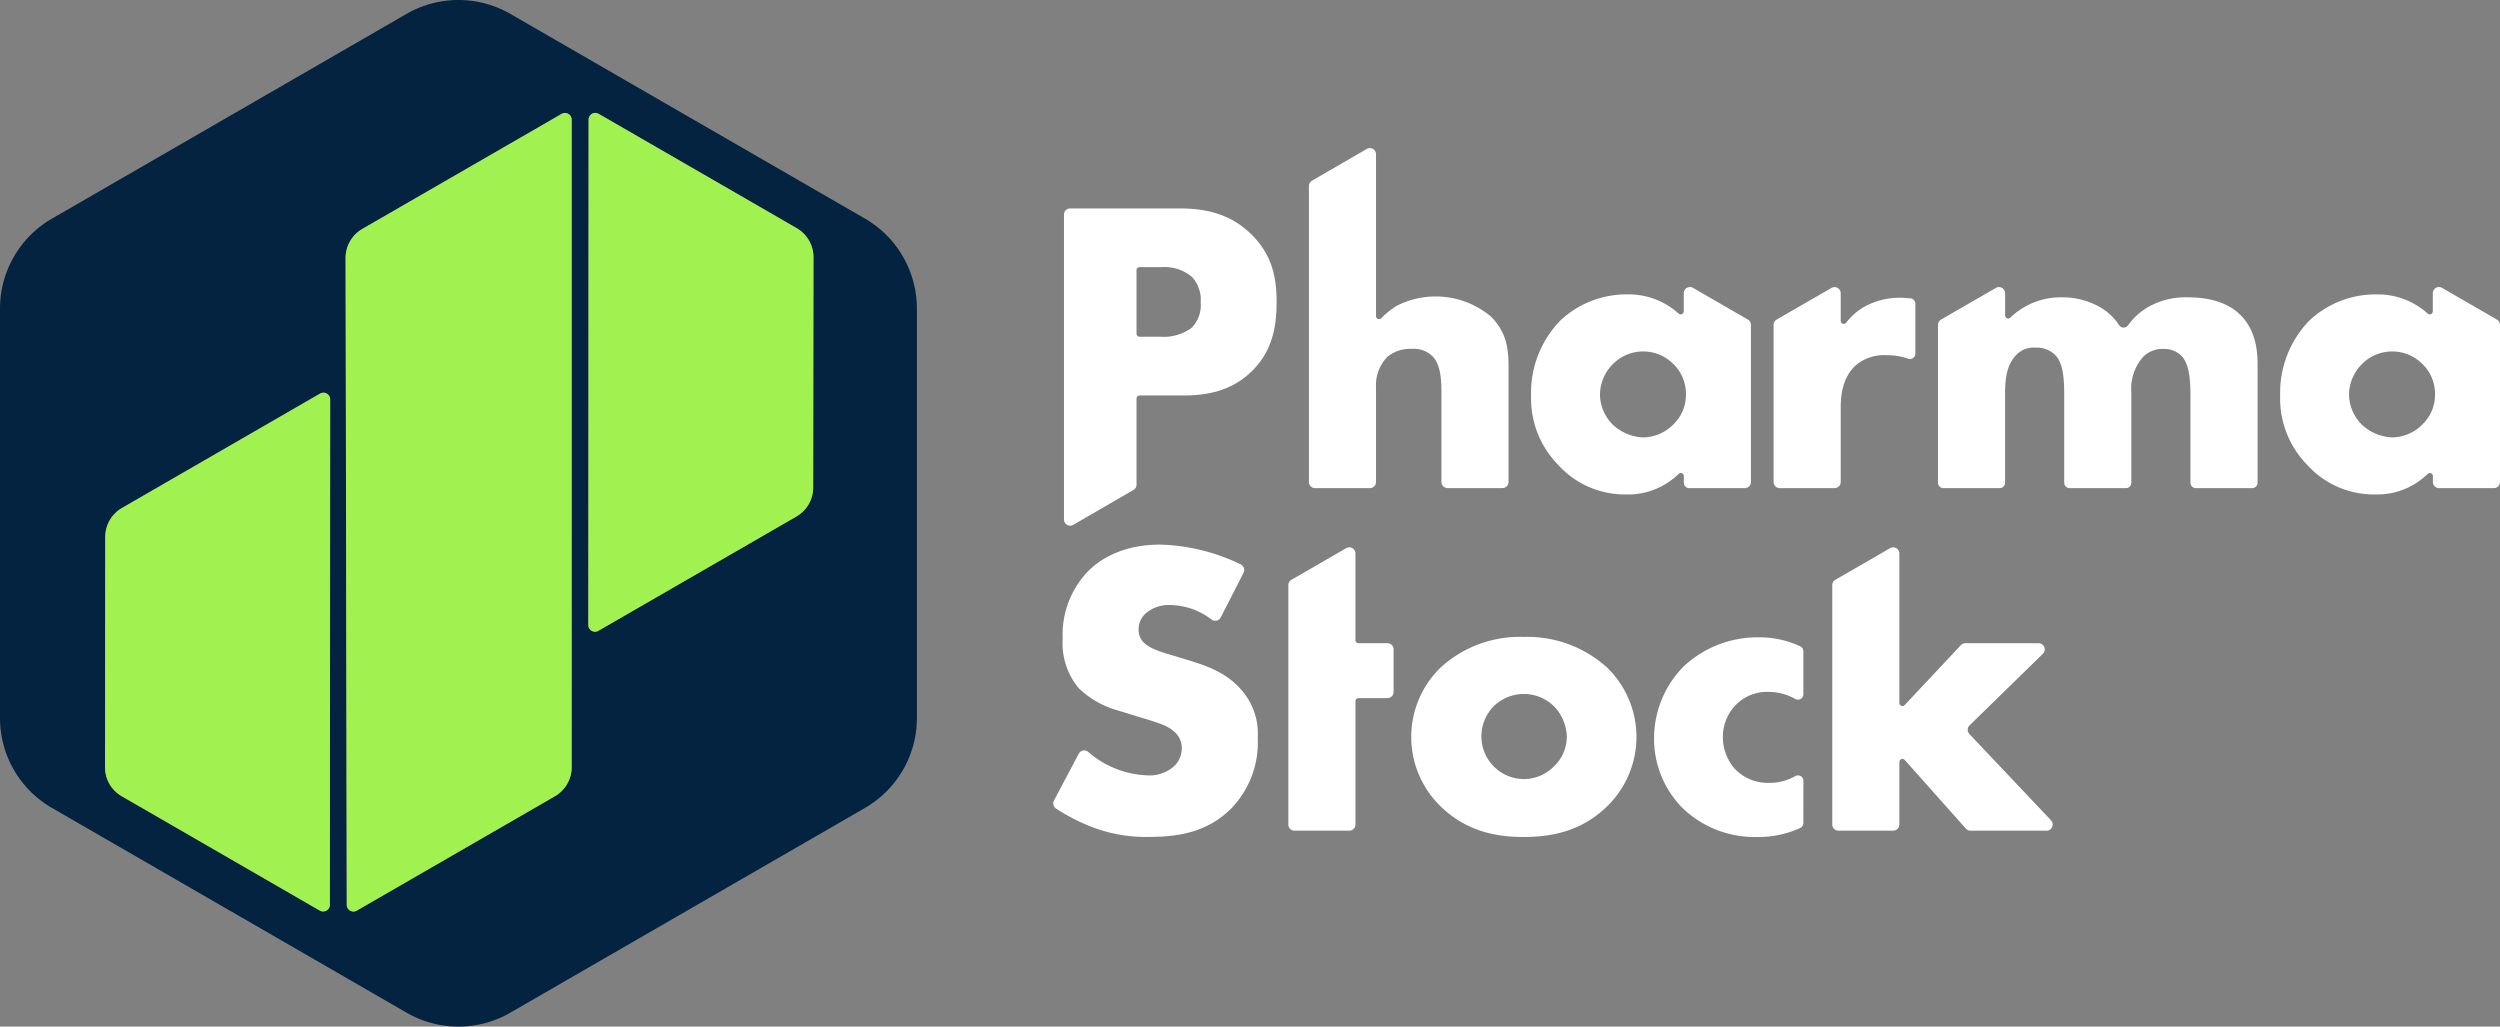
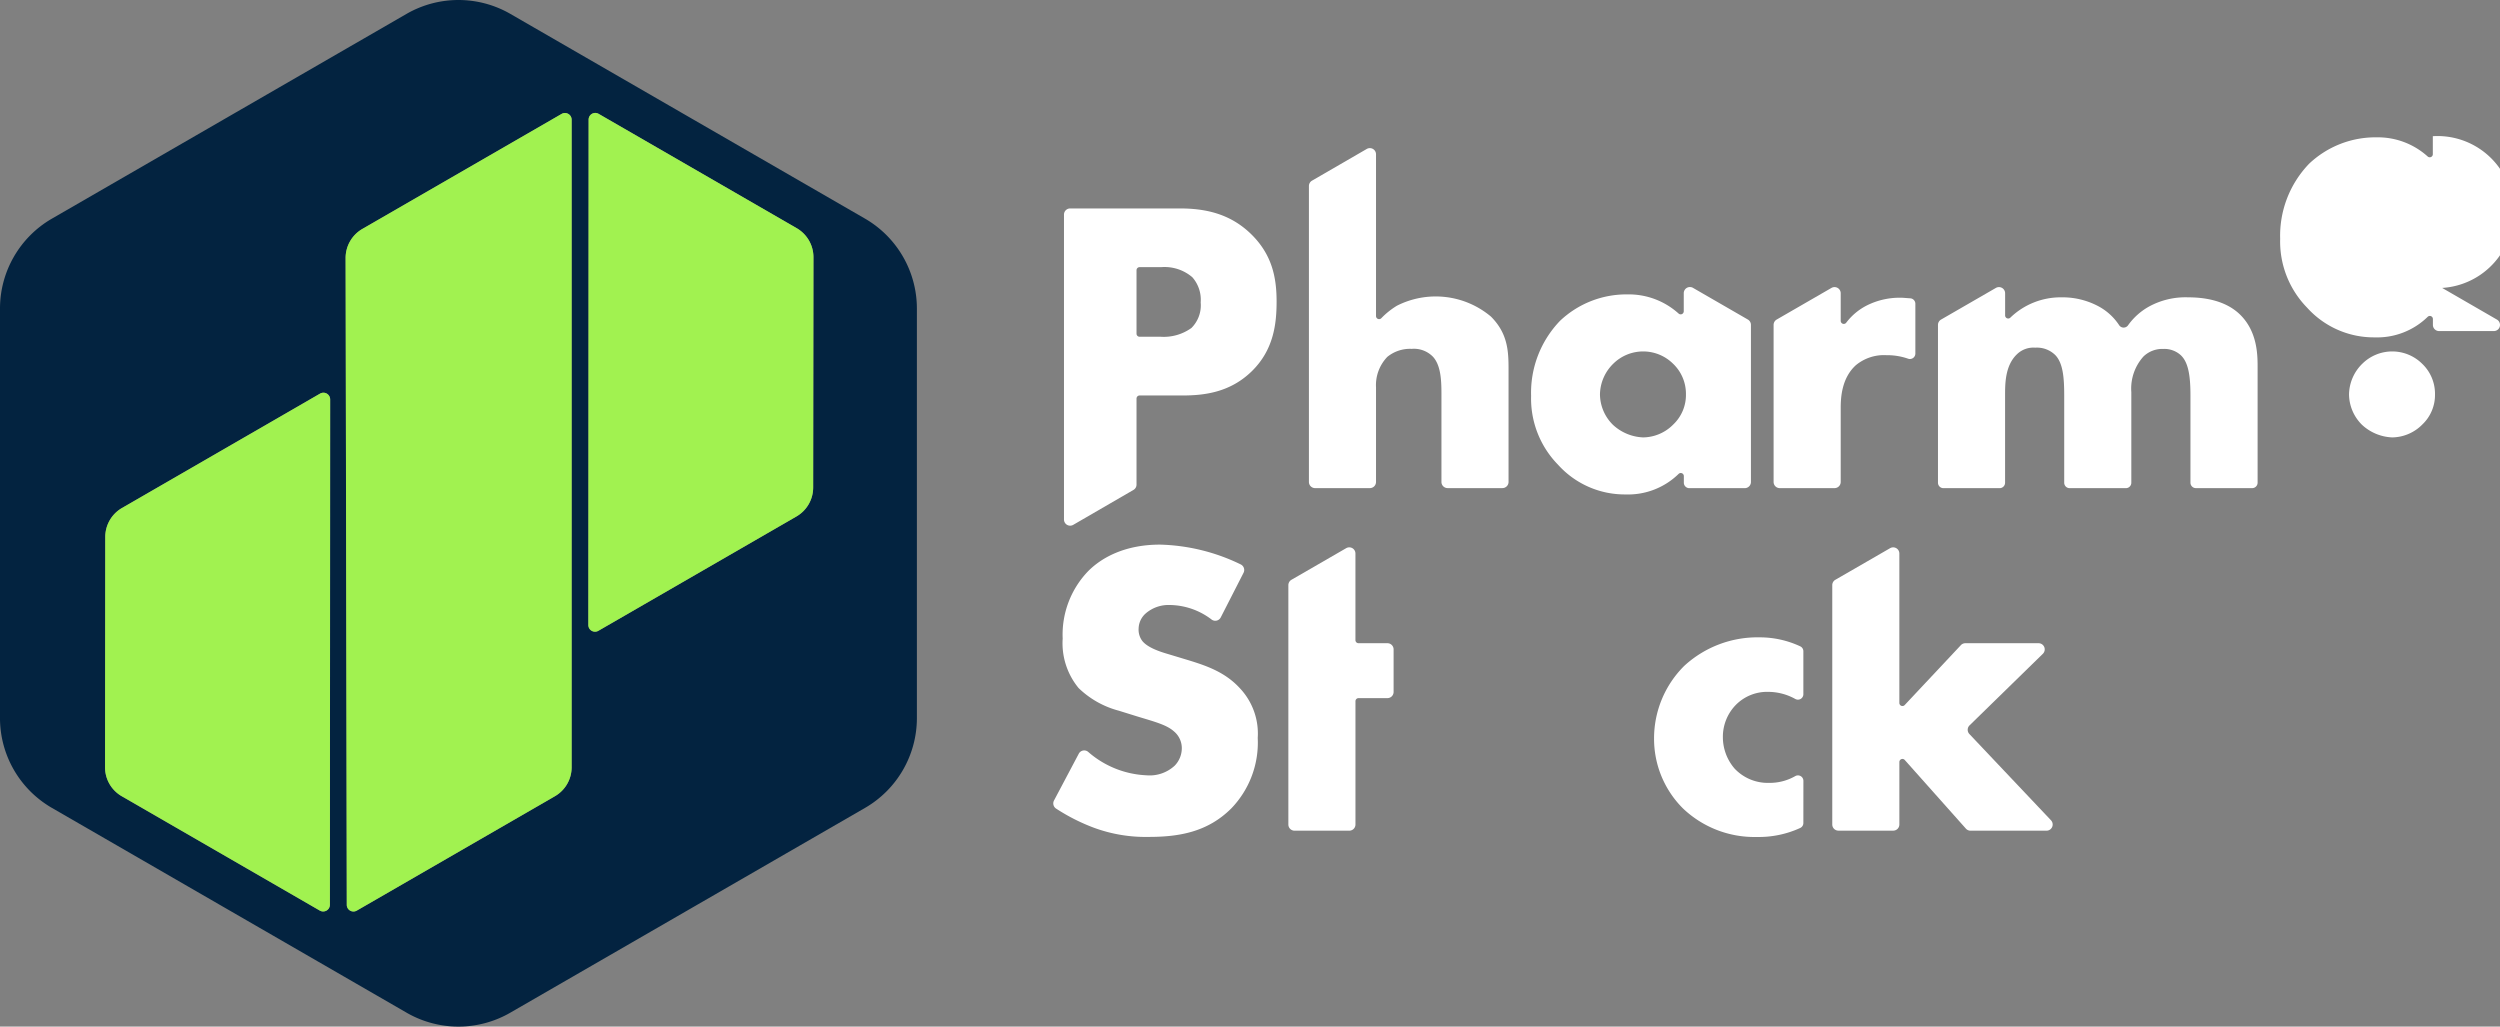
<svg xmlns="http://www.w3.org/2000/svg" width="344.243" height="141.36" viewBox="0 0 344.243 141.36">
  <rect x="0" y="0" width="344.243" height="141.36" fill="#808080" stroke="none" />
  <g transform="translate(-163.671 -84)">
    <g transform="translate(163.671 84)">
      <path d="M602.214,374.274l-48.835-28.192a14.318,14.318,0,0,0-14.292,0l-48.826,28.192a14.314,14.314,0,0,0-7.156,12.386v56.384a14.287,14.287,0,0,0,7.156,12.376l48.826,28.192a14.27,14.27,0,0,0,14.292,0l48.835-28.192a14.3,14.3,0,0,0,7.146-12.376V386.66A14.325,14.325,0,0,0,602.214,374.274Zm-73.683,94.48a.927.927,0,0,1-1.389.8L499.87,453.811a4.586,4.586,0,0,1-2.3-3.995l.029-31.7a4.615,4.615,0,0,1,2.308-3.995l27.272-15.748a.927.927,0,0,1,1.389.8Zm33.288-18.938a4.607,4.607,0,0,1-2.3,3.995l-27.282,15.748a.919.919,0,0,1-1.38-.8L530.7,379.7a4.63,4.63,0,0,1,2.308-4l27.435-15.835a.919.919,0,0,1,1.38.8ZM595.078,411.3a4.61,4.61,0,0,1-2.3,3.985L565.5,431.031a.919.919,0,0,1-1.379-.8l.038-69.584a.918.918,0,0,1,1.379-.8L592.807,375.6a4.619,4.619,0,0,1,2.308,4Z" transform="translate(-483.106 -344.171)" fill="#032340" />
      <path d="M738.561,407.152l-.038,31.7a4.611,4.611,0,0,1-2.3,3.985l-27.282,15.748a.919.919,0,0,1-1.379-.8L707.6,388.2a.918.918,0,0,1,1.379-.8l27.272,15.739A4.619,4.619,0,0,1,738.561,407.152Z" transform="translate(-626.551 -371.724)" fill="#a1f250" />
      <path d="M554.182,494.936l-.038,69.575a.927.927,0,0,1-1.389.8l-27.272-15.748a4.586,4.586,0,0,1-2.3-3.995l.029-31.7a4.615,4.615,0,0,1,2.308-3.995l27.272-15.748A.927.927,0,0,1,554.182,494.936Z" transform="translate(-508.718 -439.927)" fill="#a1f250" />
      <path d="M646.085,388.2v89.164a4.607,4.607,0,0,1-2.3,3.995L616.5,497.112a.919.919,0,0,1-1.38-.8l-.163-89.068a4.63,4.63,0,0,1,2.308-4l27.435-15.835A.919.919,0,0,1,646.085,388.2Z" transform="translate(-567.372 -371.724)" fill="#a1f250" />
    </g>
    <path d="M899.019,449.869v11.848a.849.849,0,0,1-.423.734l-8.292,4.807a.849.849,0,0,1-1.274-.734V424.538a.849.849,0,0,1,.849-.849h15.089c3.349,0,6.814.635,9.759,3.465,3,2.888,3.58,6.121,3.58,9.355,0,3.061-.4,6.641-3.406,9.587s-6.583,3.349-9.587,3.349h-5.87A.424.424,0,0,0,899.019,449.869Zm0-8.934a.425.425,0,0,0,.424.424h2.925a6.518,6.518,0,0,0,4.215-1.212,4.407,4.407,0,0,0,1.271-3.523,4.671,4.671,0,0,0-1.155-3.465,5.87,5.87,0,0,0-4.273-1.386h-2.983a.425.425,0,0,0-.424.424Z" transform="translate(-578.852 -310.988)" fill="#fff" />
    <path d="M982.9,405.155l7.541-4.366a.849.849,0,0,1,1.274.734V423.8a.424.424,0,0,0,.723.3,10.64,10.64,0,0,1,2.165-1.729,11.819,11.819,0,0,1,12.936,1.5c2.31,2.31,2.425,4.735,2.425,7.218v15.552a.849.849,0,0,1-.849.849h-7.542a.849.849,0,0,1-.849-.849v-12.2c0-1.906-.115-3.87-1.155-5.025a3.663,3.663,0,0,0-2.945-1.1,4.951,4.951,0,0,0-3.349,1.1,5.62,5.62,0,0,0-1.56,4.216v13.011a.849.849,0,0,1-.849.849h-7.541a.849.849,0,0,1-.849-.849v-40.76A.849.849,0,0,1,982.9,405.155Z" transform="translate(-638.57 -296.279)" fill="#fff" />
    <path d="M1089.574,453.811l7.541,4.354a.848.848,0,0,1,.424.735v21.634a.849.849,0,0,1-.849.849h-7.64a.75.75,0,0,1-.75-.75v-.912a.423.423,0,0,0-.731-.289,9.961,9.961,0,0,1-7.3,2.817,12.362,12.362,0,0,1-9.3-4.1,13.02,13.02,0,0,1-3.7-9.471,14.285,14.285,0,0,1,3.984-10.337,13.288,13.288,0,0,1,9.3-3.637,10.241,10.241,0,0,1,7.035,2.645.423.423,0,0,0,.7-.318v-2.485A.849.849,0,0,1,1089.574,453.811ZM1078.6,464.232a6.04,6.04,0,0,0-1.849,4.215,5.956,5.956,0,0,0,1.79,4.217,6.489,6.489,0,0,0,4.157,1.732,5.923,5.923,0,0,0,4.158-1.79,5.6,5.6,0,0,0,1.733-4.158,5.711,5.711,0,0,0-1.79-4.215,5.855,5.855,0,0,0-8.2,0Z" transform="translate(-692.769 -330.166)" fill="#fff" />
    <path d="M1160.189,458.166l7.542-4.354a.849.849,0,0,1,1.274.735v3.8a.422.422,0,0,0,.764.246,8.232,8.232,0,0,1,2.875-2.388,10.088,10.088,0,0,1,4.793-1.039c.178,0,.46.035,1.14.077a.752.752,0,0,1,.707.748v6.863a.75.75,0,0,1-1.008.7,8.767,8.767,0,0,0-2.977-.48,6.056,6.056,0,0,0-4.216,1.386c-1.964,1.79-2.079,4.505-2.079,5.89v10.181a.849.849,0,0,1-.849.849h-7.542a.849.849,0,0,1-.849-.849V458.9A.848.848,0,0,1,1160.189,458.166Z" transform="translate(-751.873 -330.166)" fill="#fff" />
    <path d="M1222.915,458.166l7.542-4.354a.849.849,0,0,1,1.273.735V457.6a.423.423,0,0,0,.715.308,9.976,9.976,0,0,1,7.024-2.8,10.507,10.507,0,0,1,4.966,1.155,7.86,7.86,0,0,1,3,2.687.743.743,0,0,0,1.217.015,8.807,8.807,0,0,1,2.888-2.586,10.47,10.47,0,0,1,5.37-1.271c1.906,0,5.024.289,7.16,2.367,2.31,2.253,2.426,5.313,2.426,7.1v16.055a.75.75,0,0,1-.75.75H1258a.749.749,0,0,1-.75-.75V468.622c0-2.714-.289-4.562-1.329-5.544a3.372,3.372,0,0,0-2.425-.865,3.738,3.738,0,0,0-2.714,1.039,6.6,6.6,0,0,0-1.675,4.908v12.475a.75.75,0,0,1-.75.75h-7.741a.75.75,0,0,1-.75-.75V468.622c0-2.484-.173-4.447-1.212-5.544a3.586,3.586,0,0,0-2.772-1.039,3.256,3.256,0,0,0-2.541.924c-1.617,1.56-1.617,4.042-1.617,5.66v12.012a.75.75,0,0,1-.75.75h-7.74a.75.75,0,0,1-.75-.75V458.9A.849.849,0,0,1,1222.915,458.166Z" transform="translate(-791.959 -330.166)" fill="#fff" />
-     <path d="M1375.349,453.814l7.541,4.359a.85.85,0,0,1,.425.735v21.629a.849.849,0,0,1-.849.848h-7.542a.849.849,0,0,1-.849-.848v-.813a.423.423,0,0,0-.731-.289,9.961,9.961,0,0,1-7.3,2.817,12.363,12.363,0,0,1-9.3-4.1,13.02,13.02,0,0,1-3.7-9.471,14.286,14.286,0,0,1,3.984-10.337,13.289,13.289,0,0,1,9.3-3.637,10.24,10.24,0,0,1,7.035,2.645.423.423,0,0,0,.7-.318v-2.484A.849.849,0,0,1,1375.349,453.814Zm-10.975,10.42a6.04,6.04,0,0,0-1.848,4.215,5.957,5.957,0,0,0,1.79,4.217,6.492,6.492,0,0,0,4.158,1.732,5.922,5.922,0,0,0,4.157-1.79,5.6,5.6,0,0,0,1.733-4.158,5.71,5.71,0,0,0-1.79-4.215,5.855,5.855,0,0,0-8.2,0Z" transform="translate(-875.4 -330.168)" fill="#fff" />
+     <path d="M1375.349,453.814l7.541,4.359a.85.85,0,0,1,.425.735a.849.849,0,0,1-.849.848h-7.542a.849.849,0,0,1-.849-.848v-.813a.423.423,0,0,0-.731-.289,9.961,9.961,0,0,1-7.3,2.817,12.363,12.363,0,0,1-9.3-4.1,13.02,13.02,0,0,1-3.7-9.471,14.286,14.286,0,0,1,3.984-10.337,13.289,13.289,0,0,1,9.3-3.637,10.24,10.24,0,0,1,7.035,2.645.423.423,0,0,0,.7-.318v-2.484A.849.849,0,0,1,1375.349,453.814Zm-10.975,10.42a6.04,6.04,0,0,0-1.848,4.215,5.957,5.957,0,0,0,1.79,4.217,6.492,6.492,0,0,0,4.158,1.732,5.922,5.922,0,0,0,4.157-1.79,5.6,5.6,0,0,0,1.733-4.158,5.71,5.71,0,0,0-1.79-4.215,5.855,5.855,0,0,0-8.2,0Z" transform="translate(-875.4 -330.168)" fill="#fff" />
    <path d="M888.459,580.754a.845.845,0,0,1,1.282-.264,13.074,13.074,0,0,0,8.057,3.237,5.072,5.072,0,0,0,3.869-1.328,3.446,3.446,0,0,0,.981-2.426,3.006,3.006,0,0,0-1.1-2.31c-.981-.866-2.482-1.27-4.966-2.021l-2.6-.809a12.57,12.57,0,0,1-5.543-3.118,9.69,9.69,0,0,1-2.195-6.815,12.59,12.59,0,0,1,3.523-9.3c1.963-1.964,5.2-3.639,9.874-3.639a26.846,26.846,0,0,1,11.113,2.724.853.853,0,0,1,.395,1.156l-3.139,6.142a.846.846,0,0,1-1.235.313,9.67,9.67,0,0,0-5.8-2.02,4.8,4.8,0,0,0-3.292,1.155,2.853,2.853,0,0,0-.982,2.079,2.577,2.577,0,0,0,.519,1.732c.289.347.982,1.039,3.35,1.733l3.061.924c2.426.751,4.966,1.617,6.988,3.811a9.1,9.1,0,0,1,2.483,6.872,13.05,13.05,0,0,1-3.638,9.7c-3.292,3.292-7.277,3.927-11.377,3.927a20.586,20.586,0,0,1-7.565-1.271,26.557,26.557,0,0,1-5.183-2.627.853.853,0,0,1-.291-1.112Z" transform="translate(-576.245 -392.969)" fill="#fff" />
    <path d="M983.876,574.178v16.975a.849.849,0,0,1-.849.849h-7.541a.849.849,0,0,1-.849-.849V558.19a.848.848,0,0,1,.424-.735L982.6,553.1a.849.849,0,0,1,1.273.735v11.928a.424.424,0,0,0,.425.424h3.981a.849.849,0,0,1,.849.849V572.9a.849.849,0,0,1-.849.849H984.3A.424.424,0,0,0,983.876,574.178Z" transform="translate(-633.562 -393.619)" fill="#fff" />
-     <path d="M1048.543,610.439c-3.407,3.35-7.392,4.274-11.55,4.274-3.753,0-7.911-.751-11.491-4.274a13.317,13.317,0,0,1,0-19,16.118,16.118,0,0,1,11.491-4.273,16.307,16.307,0,0,1,11.55,4.273,13.317,13.317,0,0,1,0,19Zm-15.649-13.744a5.89,5.89,0,0,0,4.158,10.048,5.876,5.876,0,0,0,4.1-1.732,5.7,5.7,0,0,0,1.79-4.1,6.271,6.271,0,0,0-1.79-4.216,5.928,5.928,0,0,0-8.258,0Z" transform="translate(-663.522 -415.463)" fill="#fff" />
    <path d="M1134.717,612.893a.748.748,0,0,1-.433.682,13.669,13.669,0,0,1-5.977,1.24,14.258,14.258,0,0,1-10.164-3.927,13.51,13.51,0,0,1-3.984-9.644,14.059,14.059,0,0,1,4.157-9.99,14.891,14.891,0,0,1,10.395-3.927,13.179,13.179,0,0,1,5.579,1.238.746.746,0,0,1,.427.678v5.914a.747.747,0,0,1-1.1.661,7.7,7.7,0,0,0-3.693-.984,6.055,6.055,0,0,0-4.5,1.79,6.283,6.283,0,0,0-1.79,4.447,6.627,6.627,0,0,0,1.618,4.331,6.269,6.269,0,0,0,4.735,1.963,7.056,7.056,0,0,0,3.607-.927.749.749,0,0,1,1.128.645Z" transform="translate(-722.728 -415.566)" fill="#fff" />
    <path d="M1191.38,553.836v20.577a.424.424,0,0,0,.734.29l7.735-8.247a.851.851,0,0,1,.62-.268h10.079a.849.849,0,0,1,.593,1.456l-10.095,9.857a.849.849,0,0,0-.023,1.191l11.237,11.878a.849.849,0,0,1-.617,1.432h-10.468a.85.85,0,0,1-.634-.284l-8.418-9.452a.424.424,0,0,0-.741.282v8.6a.849.849,0,0,1-.849.849h-7.542a.849.849,0,0,1-.849-.849V558.19a.848.848,0,0,1,.424-.735l7.542-4.354A.849.849,0,0,1,1191.38,553.836Z" transform="translate(-766.173 -393.619)" fill="#fff" />
  </g>
</svg>